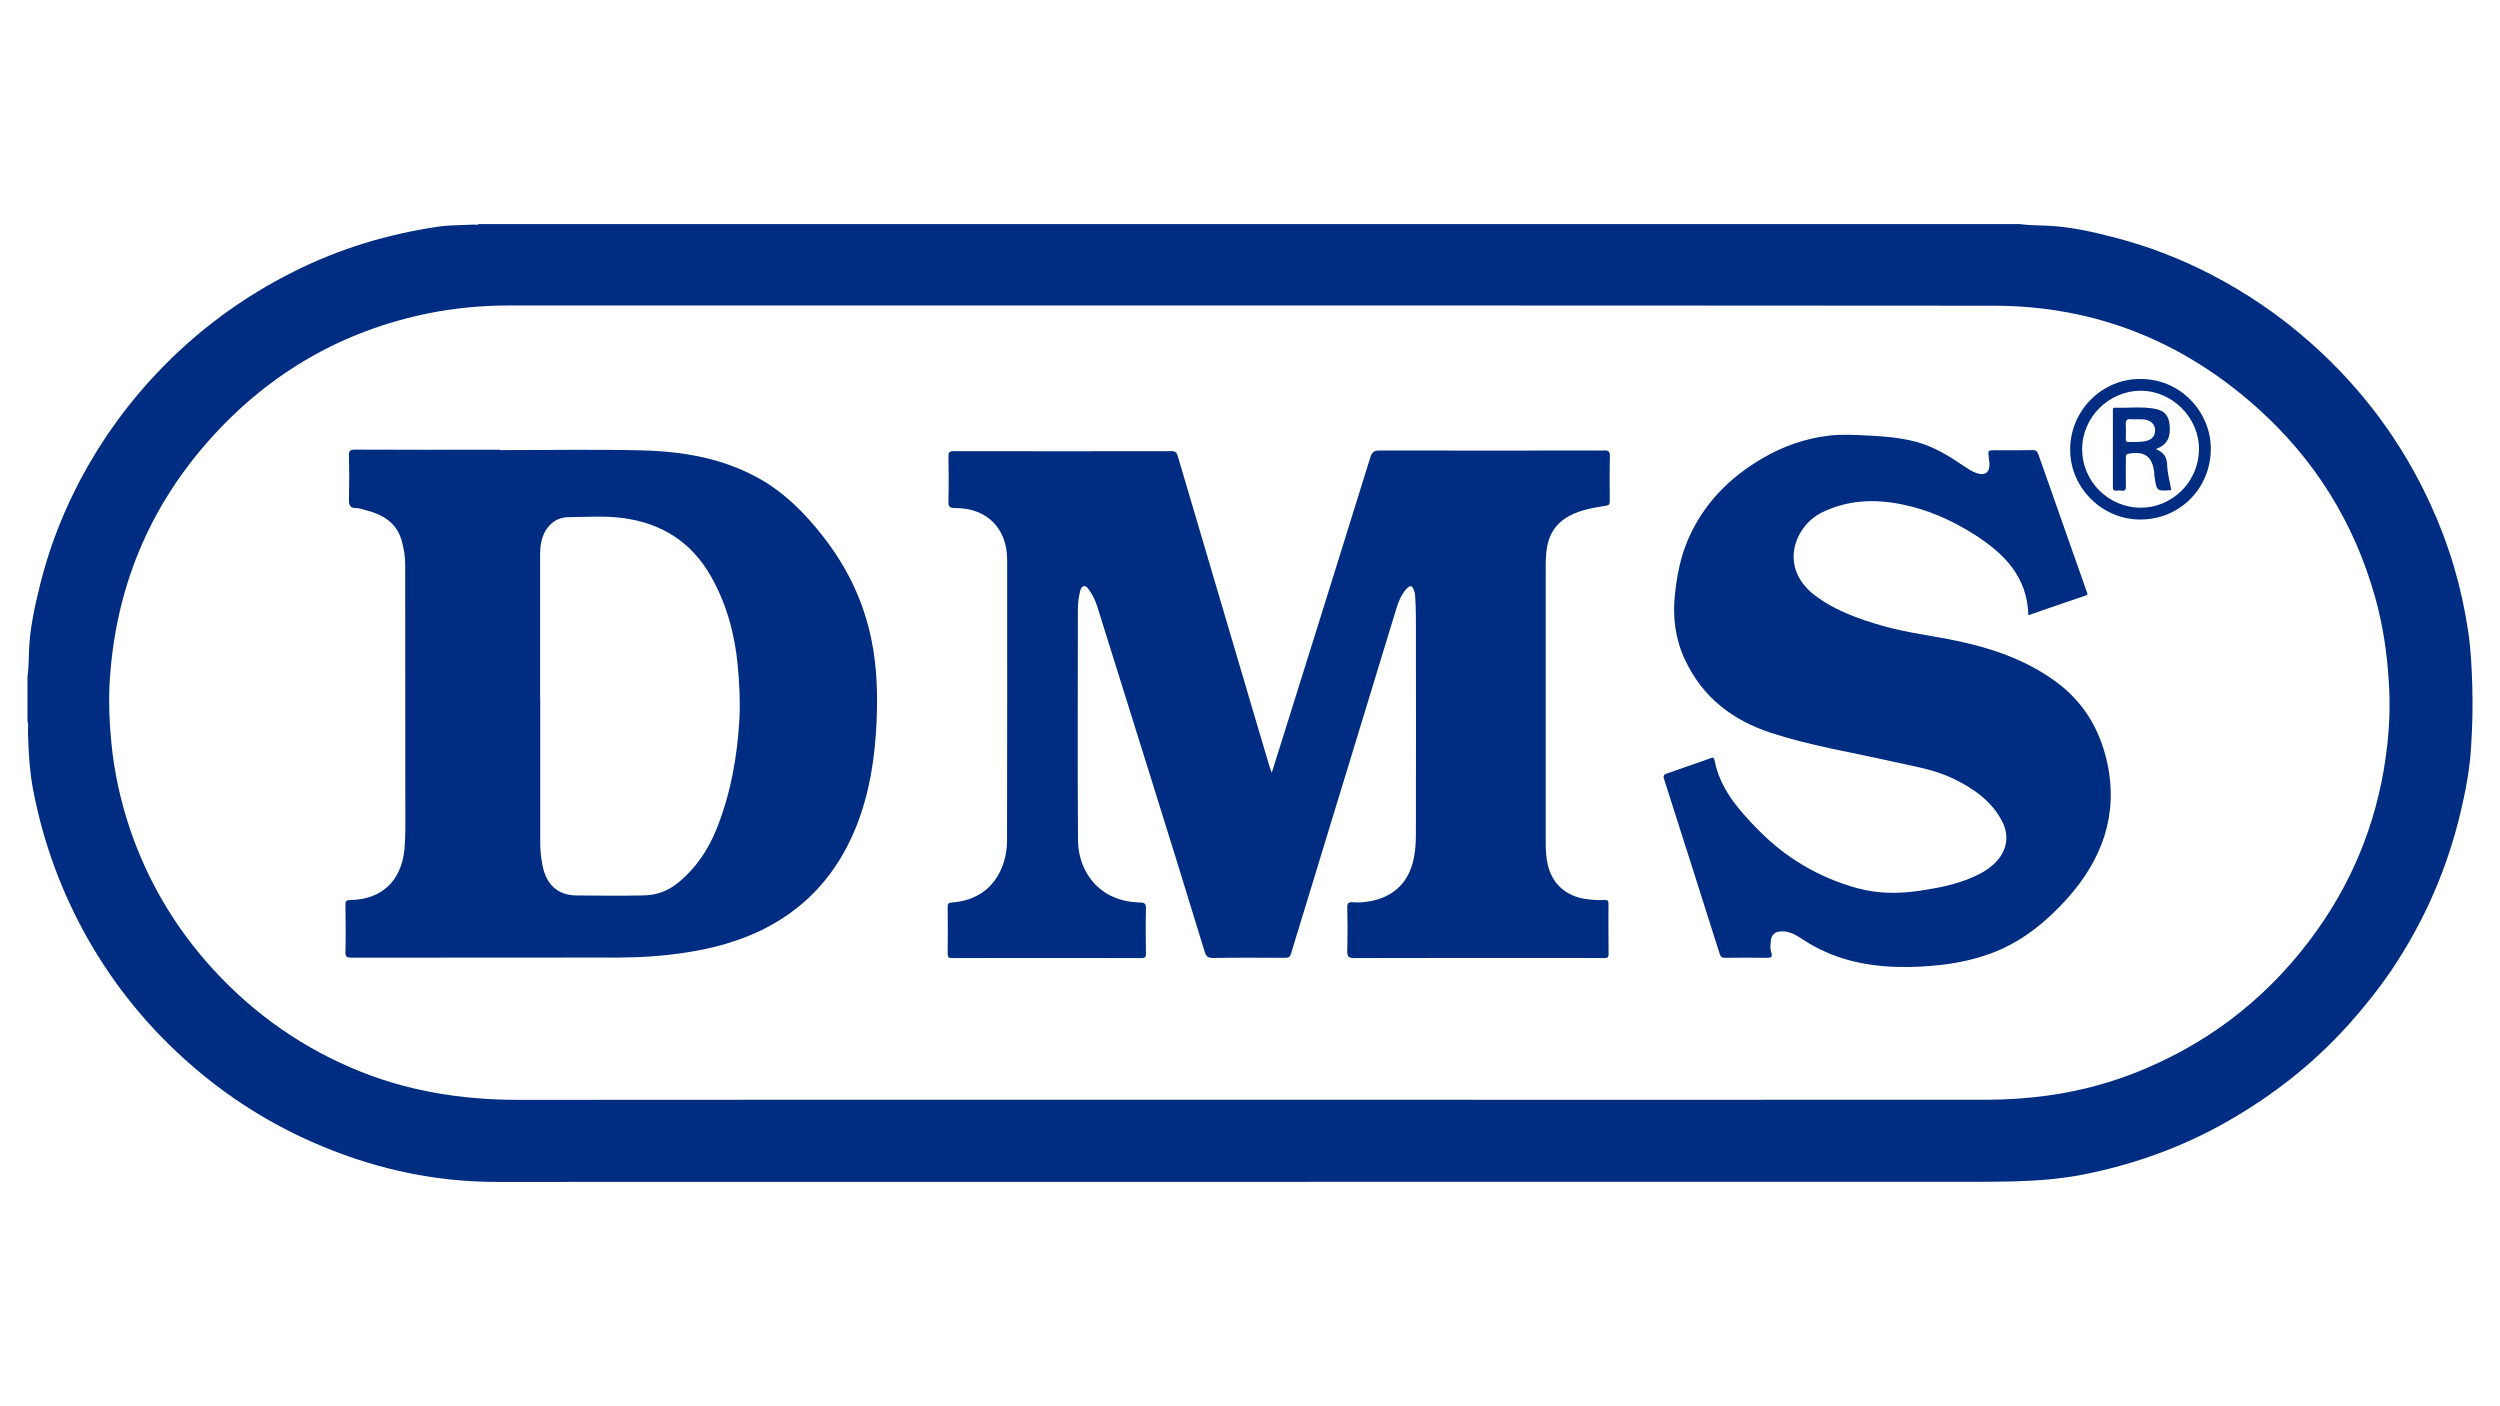
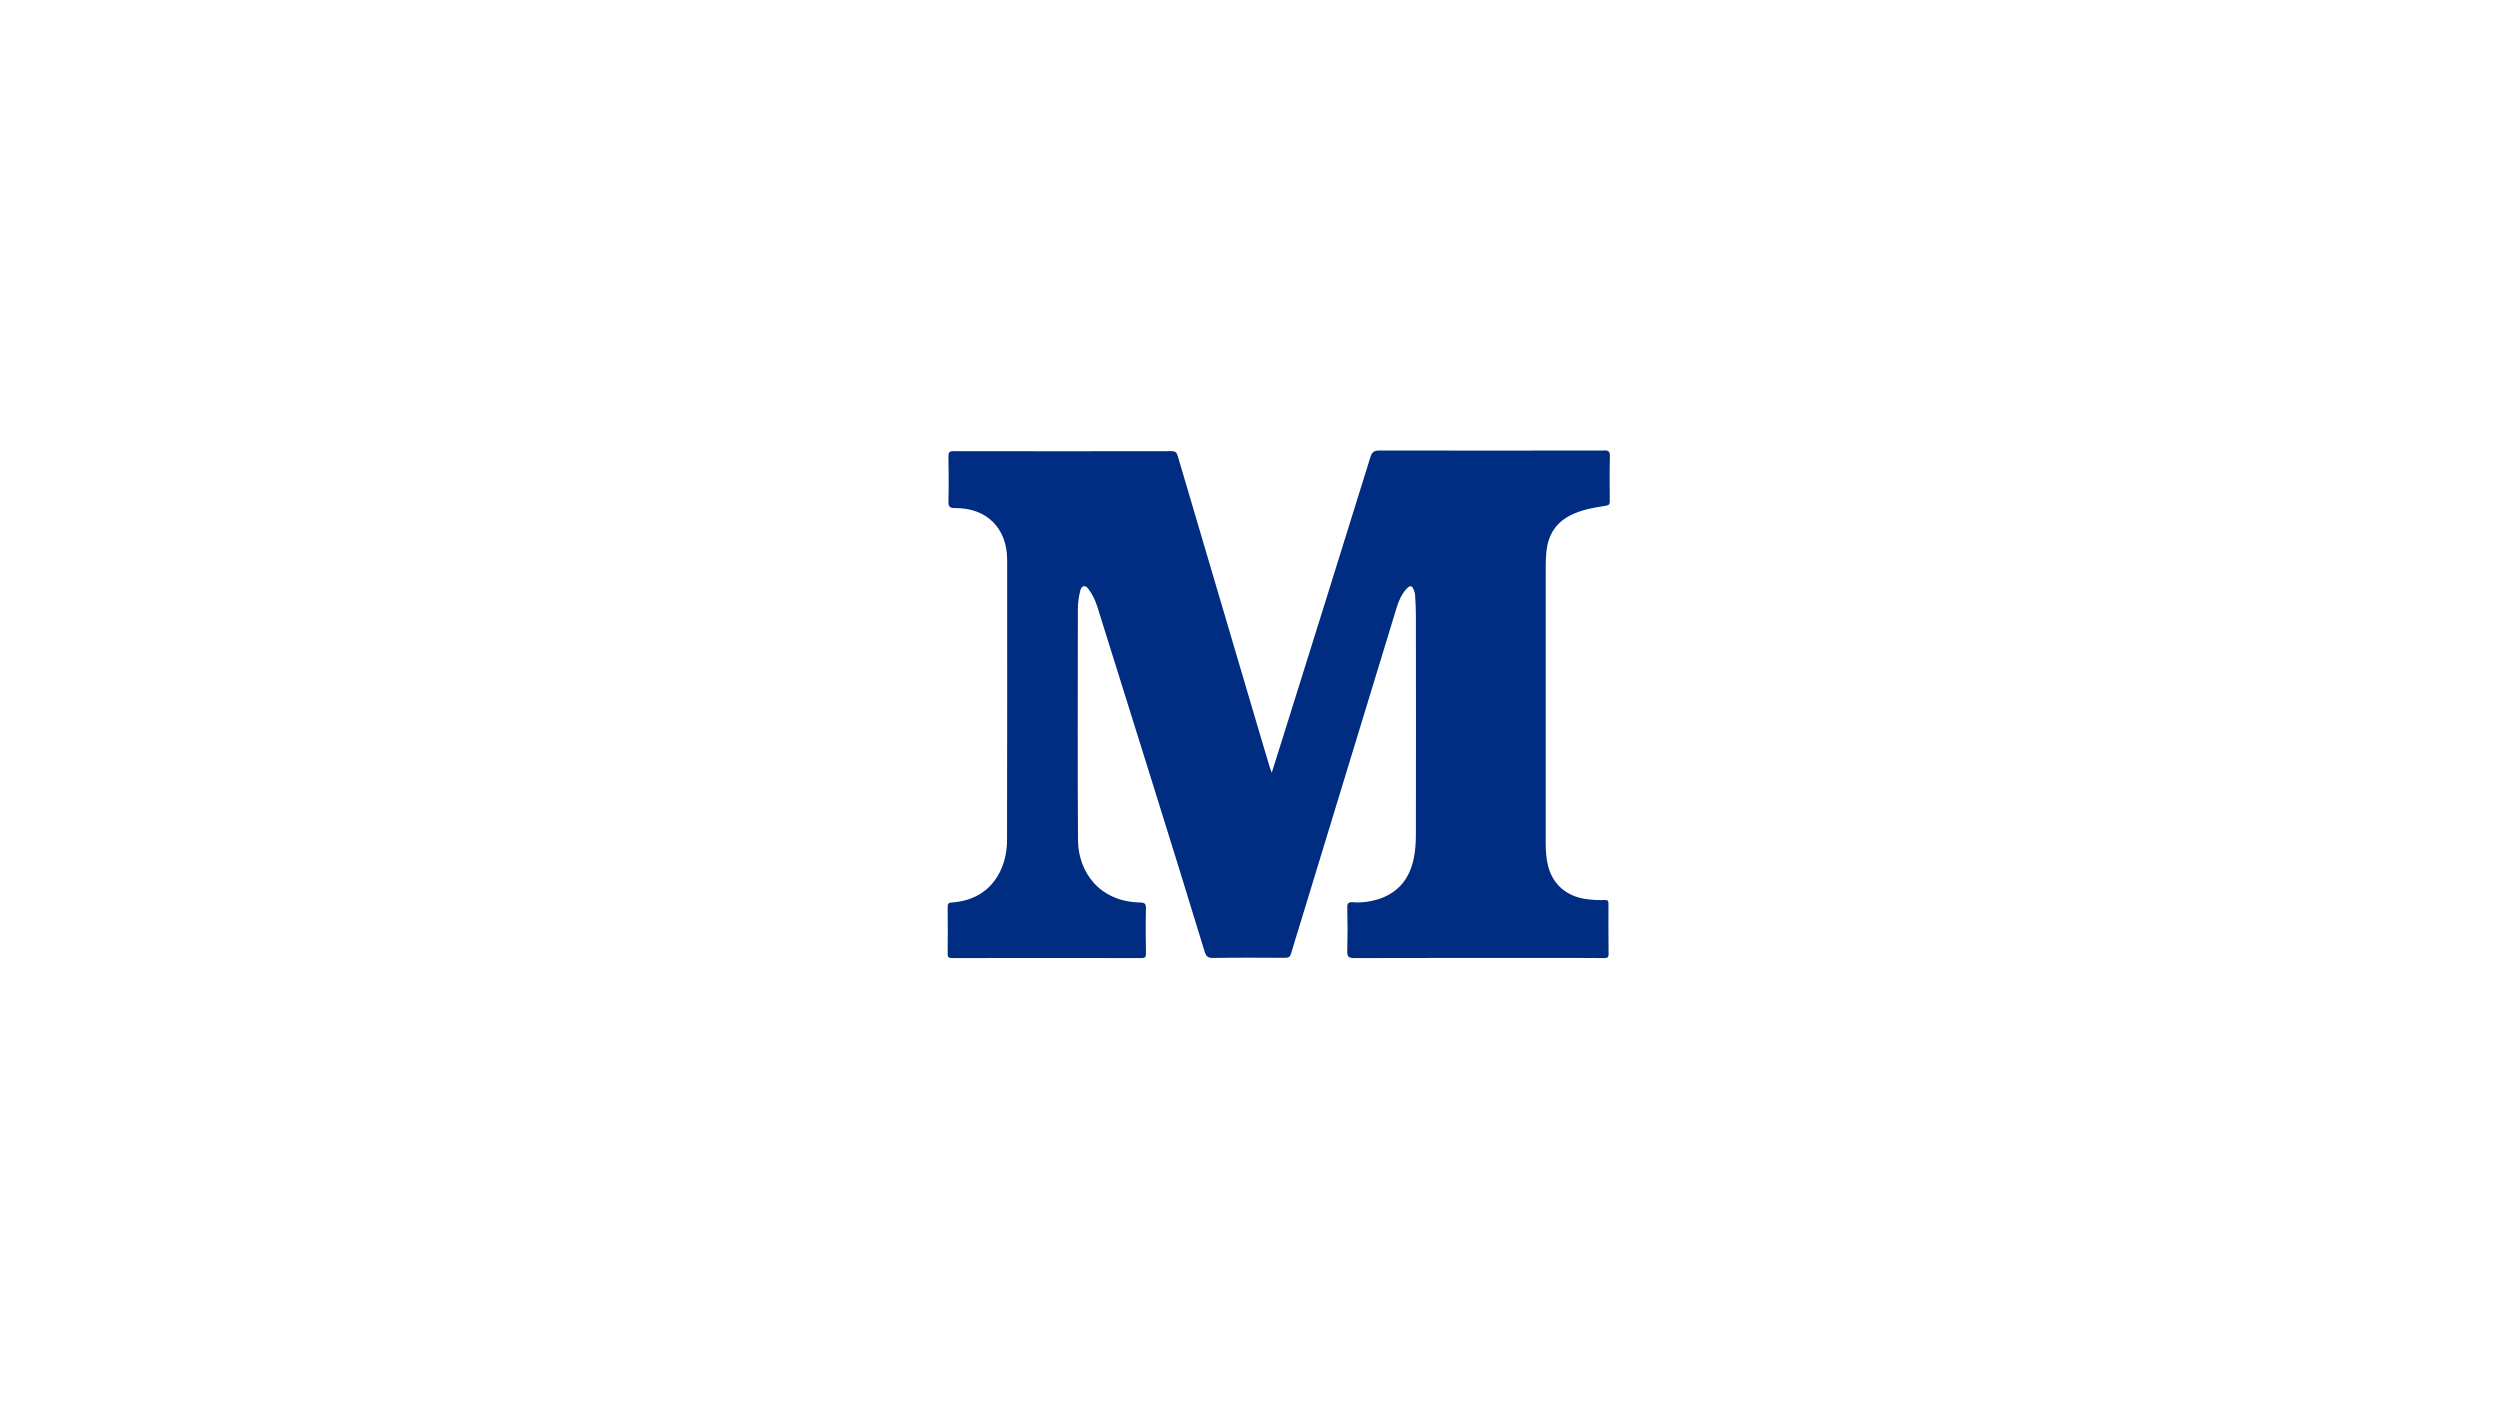
<svg xmlns="http://www.w3.org/2000/svg" version="1.1" id="Layer_1" x="0px" y="0px" viewBox="0 0 1920 1080" style="enable-background:new 0 0 1920 1080;" xml:space="preserve">
  <style type="text/css">
	.st0{fill:#002C81;}
</style>
  <g>
-     <path class="st0" d="M1898.7,526.6c-0.4-14.1-1.1-28.1-3.2-42.1c-5-33.6-14.5-65.9-28.7-96.8c-21.9-47.9-52.7-89.4-92.2-124.4   c-23.4-20.8-49.1-38.3-76.9-52.7c-22.9-11.8-46.9-21.1-71.8-27.7c-17.9-4.7-35.9-8.9-54.5-9.6c-6.7-0.3-13.4-0.2-20.1-1.2H367.9   c-1.5,0.9-3.1,0.3-4.7,0.4c-8.9,0.5-17.9,0.3-26.8,1.6c-38.7,5.7-75.7,16.9-110.6,34.4c-39.4,19.7-74.3,45.4-104.7,77.4   c-25.5,26.9-46.5,56.8-63.1,89.8c-11.7,23.3-20.8,47.6-27.1,72.9c-4.1,16.6-7.9,33.4-8.6,50.7c-0.3,7-0.2,14-1.2,20.9v33.5   c1,2.9,0.2,5.9,0.4,8.9c0.4,15.5,1.3,31,4.4,46.3c7.8,39.4,21.5,76.5,41.2,111.5c21.2,37.5,48.1,70.2,80.6,98.3   c27.4,23.7,57.6,43,90.8,57.8c45.4,20.2,92.8,31.2,142.6,31.2c367.2-0.1,734.5,0,1101.7-0.1c21.3,0,42.6,0.2,63.9-0.3   c17.9-0.5,35.7-1.8,53.4-5.3c39.4-7.8,76.7-21.3,111.5-41.3c34.5-19.8,65.4-44.1,92.1-73.8c12.2-13.6,23.5-27.8,33.7-42.9   c24.7-37,42.2-77.2,52.4-120.5c3.9-16.4,7-33.1,8-49.9C1898.8,558,1899.2,542.3,1898.7,526.6z M1833.4,572.4   c-5.8,52-23.6,99.5-54,142.2c-33.9,47.6-77.7,83.1-131.5,106c-24.1,10.3-49.2,17.2-75.3,20.8c-15.4,2.1-30.9,3.2-46.4,3.2   c-189,0.1-377.9,0-566.9,0c-187.1,0-374.1-0.1-561.2,0.1c-44.6,0-87.6-7-128.7-24.8c-43.3-18.7-80.2-46-111.1-81.5   c-26-29.9-45.5-63.7-58.3-101.2c-7.4-21.8-12.3-44.1-14.5-67c-1.4-14.6-2.1-29.2-1.4-43.9c3.8-73,29.9-136.9,79-191   c44.8-49.3,100-81.2,165.6-94.6c20.8-4.2,41.7-6.1,62.8-6.1c380,0,760-0.1,1140,0.2c76.9,0.1,144.2,26.8,201.6,78   c44.6,39.8,75,88.6,91.1,146.2c5.9,21.2,9.1,42.7,10.4,64.7C1835.7,540,1835.2,556.3,1833.4,572.4z" />
    <path class="st0" d="M1236.4,350.5c-0.3,11.5-0.2,22.9-0.1,34.4c0,2.3-0.6,3.2-3,3.5c-9.3,1.5-18.7,3-27.3,7.4   c-11.5,5.9-17.1,15.4-18.4,28c-0.6,6.2-0.5,12.3-0.5,18.4c0,68.5,0,136.9,0,205.4c0,5.8,0.4,11.7,1.8,17.4   c3.6,14.1,14,23.2,28.7,25.4c5,0.8,9.9,1,14.9,0.8c2,0,2.8,0.4,2.8,2.7c-0.1,12.9,0,25.9,0.1,38.8c0,2.7-1,3.1-3.4,3.1   c-6.6-0.1-13.2-0.1-19.8-0.1c-57.4,0-114.7-0.1-172.1,0.1c-4.7,0-5.5-1.3-5.4-5.6c0.3-11,0.3-22,0-33.1c-0.1-3.6,1.1-4.4,4.4-4.2   c6.5,0.5,12.9-0.3,19.1-2.2c15.9-5,24.6-16.2,27.7-32.1c1.2-6.1,1.5-12.2,1.5-18.3c0.1-56,0.1-112,0-167.9c0-5.1-0.3-10.2-0.6-15.4   c-0.1-1.1-0.4-2.3-0.8-3.4c-1.3-4-3-4.4-5.8-1.4c-3.7,4.1-5.9,9-7.5,14.2c-25,81.9-50,163.8-75,245.7c-2,6.7-4.2,13.3-6.1,20.1   c-0.7,2.6-1.9,3.4-4.5,3.4c-18.5-0.1-37.1-0.2-55.6,0.1c-3.6,0-5.1-1-6.2-4.4C912.1,688,898.6,644.5,885,601   c-14.1-45.1-28.2-90.1-42.3-135.2c-1.5-4.6-3.5-9-6.4-12.9c-1-1.3-2.1-3-3.8-2.7c-1.9,0.3-2.6,2.2-3,4c-1.1,4.6-1.7,9.2-1.7,13.9   c0,59.1-0.3,118.1,0.1,177.2c0.2,24.2,16.3,47.1,47.4,47.8c3.8,0.1,4.9,0.8,4.8,4.8c-0.3,11.5-0.2,22.9,0,34.4   c0,2.6-0.5,3.5-3.4,3.5c-48.5-0.1-97.1-0.1-145.6,0c-2.9,0-3.3-1-3.3-3.5c0.1-11.9,0.2-23.8,0-35.7c0-2.8,0.8-3.3,3.4-3.5   c30.6-2.2,42.2-26.4,42.2-47.6c0.2-71.9,0.1-143.7,0.1-215.6c0-24.2-15.7-39.9-40-39.7c-4.4,0-5.2-1.3-5.1-5.3   c0.3-11.5,0.2-22.9,0-34.4c0-2.9,0.6-4,3.8-4c55.9,0.1,111.8,0.1,167.6,0c2.9,0,3.9,1,4.7,3.7c20.6,69.9,41.2,139.7,61.9,209.6   c2.8,9.6,5.7,19.3,8.6,28.9c0.4,1.2,0.8,2.3,1.7,4.8c2.9-9.2,5.4-17.2,7.9-25.1c22.7-72.4,45.4-144.9,67.9-217.4c1.2-3.9,3-5,7-5   c57.2,0.1,114.4,0.1,171.6,0C1235,345.7,1236.5,346.3,1236.4,350.5z" />
-     <path class="st0" d="M669.4,492c-5.9-29.7-18.6-56.1-37.2-79.9c-13.7-17.6-29.2-33.3-48.8-44.4c-28-15.8-58.8-21-90.3-21.8   c-36.4-0.9-72.9-0.2-109.4-0.2v-0.3c-37.1,0-74.1,0.1-111.2-0.1c-3.7,0-4.6,1-4.5,4.6c0.3,11.2,0.3,22.3,0,33.5   c-0.1,4.5,0.7,6.9,5.7,6.8c2.3,0,4.5,0.9,6.8,1.5c13.2,3.3,24,9.4,28,23.5c1.7,6.1,2.7,12.3,2.7,18.6c0.1,67.6,0.1,135.2,0.1,202.7   c0,5.4-0.2,10.8-0.7,16.2c-2.6,24-17.5,38.1-41.4,38.5c-3,0-4,0.7-3.9,3.8c0.2,12.1,0.3,24.1,0,36.1c-0.1,3.9,1.2,4.4,4.7,4.4   c60-0.1,120,0,180-0.1c16.3,0,32.6,0.3,48.9-0.8c20-1.4,39.8-4.2,59.1-9.9c47.8-14.3,81.5-44.1,99.9-90.7   c10.1-25.6,14.1-52.4,15.3-79.6C674.1,533.6,673.6,512.7,669.4,492z M567.9,551.7c-1.6,29-6.6,57.4-17.4,84.5   c-6.6,16.6-16.3,31-30.4,42.3c-7.8,6.2-16.7,9.1-26.4,9.2c-17,0.3-34.1,0.2-51.2,0c-14-0.2-22.9-8.2-25.8-22.8   c-1.2-5.9-1.8-11.8-1.8-17.9c0-36.7,0-73.5,0-110.2h-0.1c0-37,0-74,0-111c0-6.7,1-13.2,4.6-18.9c3.9-6.1,9.8-9.6,16.8-9.7   c13.9-0.1,27.9-1.2,41.8,0.6c30,3.9,53,18.4,68,44.8c12.1,21.3,18.3,44.4,20.6,68.7C567.8,524.8,568.6,538.2,567.9,551.7z" />
-     <path class="st0" d="M1587.6,690.1c-15.3,17-32.7,31.5-54.2,40.4c-13.6,5.6-27.8,8.8-42.3,10.5c-11.2,1.3-22.5,1.9-33.8,1.6   c-25.9-0.7-50.3-6.4-72.3-20.8c-5-3.3-10.1-6.6-16.5-6.5c-5.3,0-8.2,2.5-8.6,7.8c-0.2,2.6-0.5,5.5,0.3,7.9c1.6,4.5-0.4,4.7-4,4.6   c-10.4-0.2-20.9-0.1-31.3,0c-2.2,0-3.3-0.4-4.1-2.8c-14.2-44.9-28.5-89.7-42.8-134.5c-0.7-2.2-0.4-3.4,2.1-4.2   c11.2-3.8,22.3-7.9,33.4-11.7c1-0.4,2.6-1.5,3.2,1.2c4.2,21.9,18.1,37.9,33.1,53.2c21.4,22,46.9,37.1,76.5,45.3   c15.7,4.3,31.5,4.4,47.4,2.1c13.9-2.1,27.7-4.6,40.7-10.2c6.9-3,13.4-6.6,18.6-12.1c8.5-9,10.3-20.2,4.6-31.2   c-8.1-15.6-21.8-25-37-32.5c-14.9-7.3-31.1-9.7-47-13.3c-31.1-7.1-62.7-12-93.2-22c-29.8-9.7-52.8-27.3-66.3-56.2   c-7.4-15.8-9.6-32.3-7.8-49.5c1.5-14.9,4.3-29.5,10.3-43.3c11.9-27.2,31.7-47.2,57.1-62c15.7-9.2,32.6-15.1,50.6-17.3   c10.1-1.2,20.3-0.6,30.4-0.1c12.3,0.6,24.5,1.6,36.5,4.7c13.7,3.6,25.5,10.9,37,18.7c3.2,2.1,6.3,4.3,10,5.5   c6.5,2.2,10.2-0.8,9.7-7.7c-0.1-1.5-0.3-2.9-0.5-4.3c-0.7-5.6-0.7-5.6,4.8-5.6c9.6,0,19.1,0.1,28.7-0.1c2.7-0.1,3.8,0.9,4.6,3.3   c12.3,35.1,24.7,70.1,37,105.1c0.4,1.2,1.6,2.5-0.8,3.3c-14.6,4.9-29.2,10-43.9,15.1c-0.8-29.7-18.8-47.6-41.5-62   c-17.4-11.1-36.3-19.4-56.4-23.3c-20.6-4.1-41.4-3.2-60.9,6.5c-20.9,10.5-33.4,42.4-4.7,63.9c15.5,11.6,33.4,17.8,51.7,23.1   c18.7,5.3,38,7.5,57,11.5c27.4,5.8,53.5,14.8,76.3,31.6c21.2,15.6,33.6,36.9,39.1,62.1C1627,626,1614.3,660.3,1587.6,690.1z" />
-     <path class="st0" d="M1641.3,291.1c-29.1,1.2-52.3,26.2-51.4,55.8c0.8,28.5,25,52.3,54.2,52.1c30.3-0.2,53.9-24.2,53.8-54.6   C1697.9,317.1,1675,289.7,1641.3,291.1z M1644.1,389.9c-24.8,0-45-20.2-45-44.9c0-24.6,20.5-44.9,45.1-44.9   c24.1,0,44.9,20.8,44.6,45C1688.4,371.9,1666.5,390.1,1644.1,389.9z" />
-     <path class="st0" d="M1664.4,357.2c-0.2-5.5-2.1-9.7-8.8-12.3c9.7-3.4,11.4-10.1,10.7-18.3c-0.7-7.3-3.8-11.2-11.1-12.6   c-10.2-2-20.5-0.5-30.8-0.9c-1.8-0.1-1.7,1.1-1.7,2.3c0,19.7,0,39.4,0,59c0,2,0.8,2.5,2.6,2.4c1.3-0.1,2.7-0.2,4,0   c2.8,0.4,3.4-0.8,3.4-3.4c-0.2-7.2-0.1-14.4,0-21.6c0-1.3-0.5-2.8,1.8-3.3c12.5-2.4,18.6,2,20,14.7c0.1,1,0,2.1,0.2,3.1   c1.6,10.8,1.6,10.8,12.2,10.2c0.2,0,0.4-0.3,0.6-0.4C1666.4,369.8,1664.6,363.6,1664.4,357.2z M1655.1,331c-0.2,4.2-2.7,6.7-7,7.7   c-4.3,1-8.7,0.6-13.1,0.8c-2,0.1-2.5-0.9-2.4-2.6c0.1-3.5,0.2-7,0-10.5c-0.2-3.3,0.6-5,4.2-4.4c1.3,0.2,2.6,0,4.3,0   c2.4,0.2,5.2-0.3,7.9,0.6C1653.1,324,1655.3,326.9,1655.1,331z" />
  </g>
</svg>